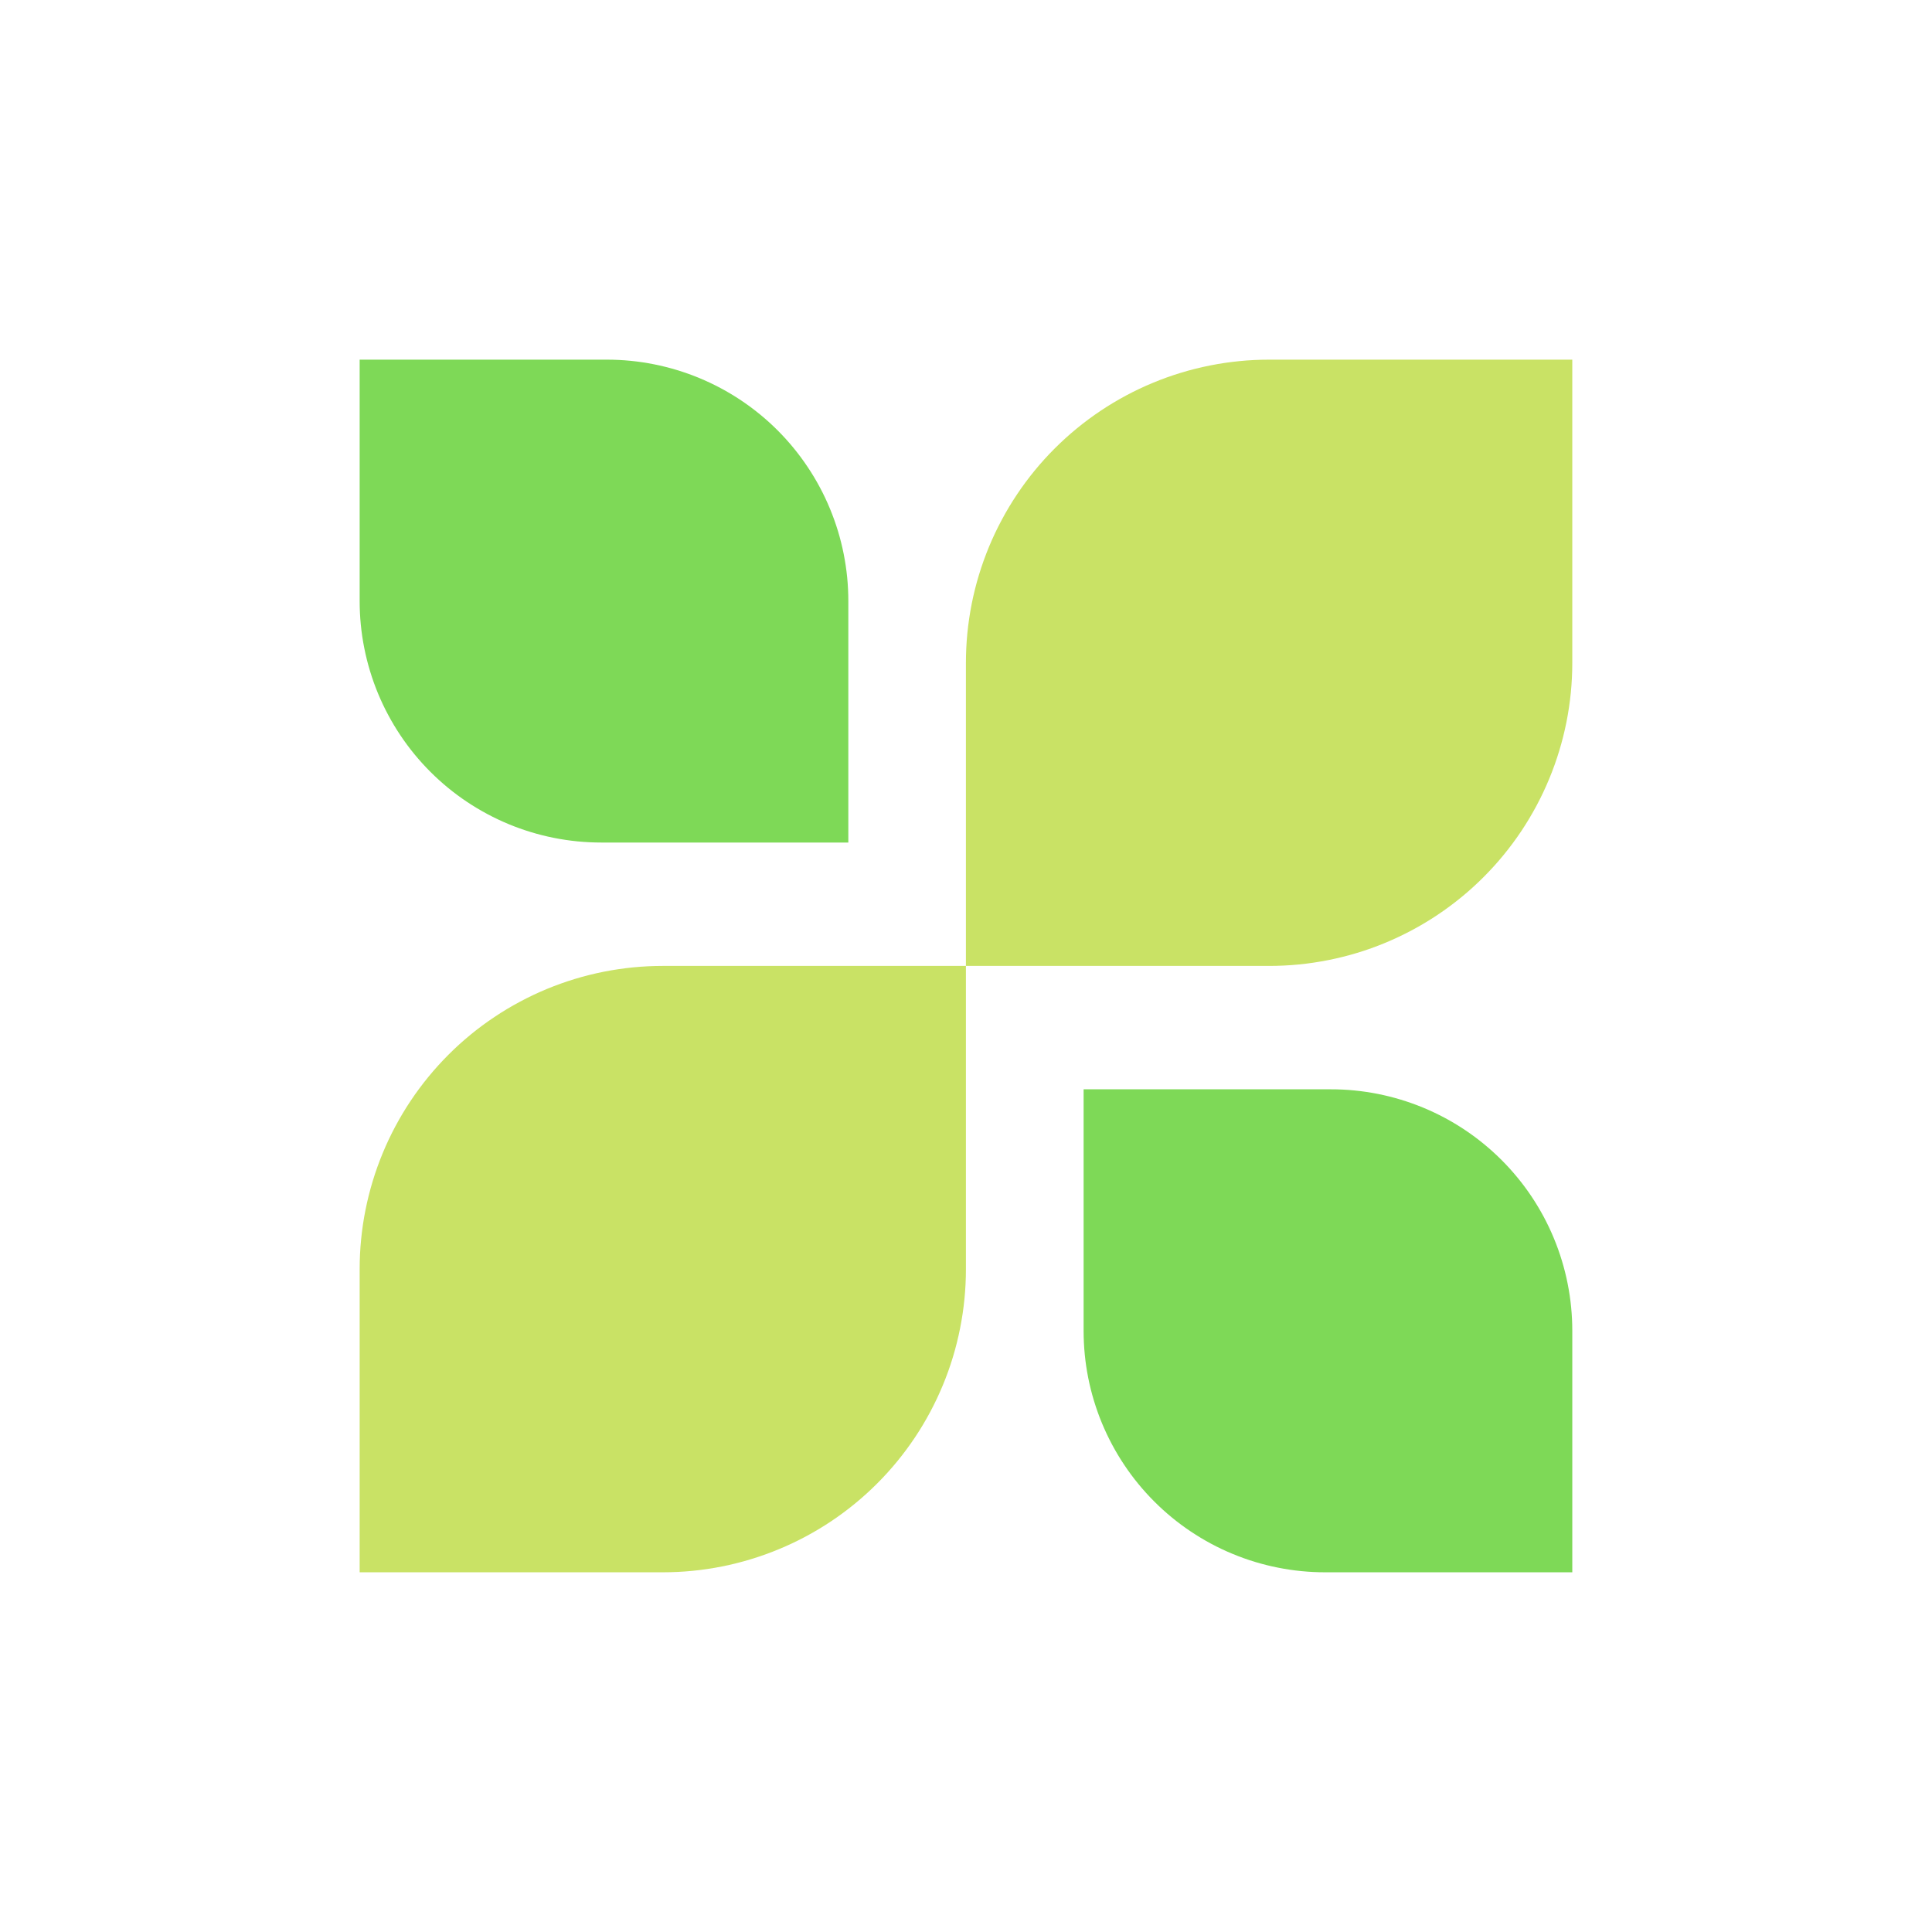
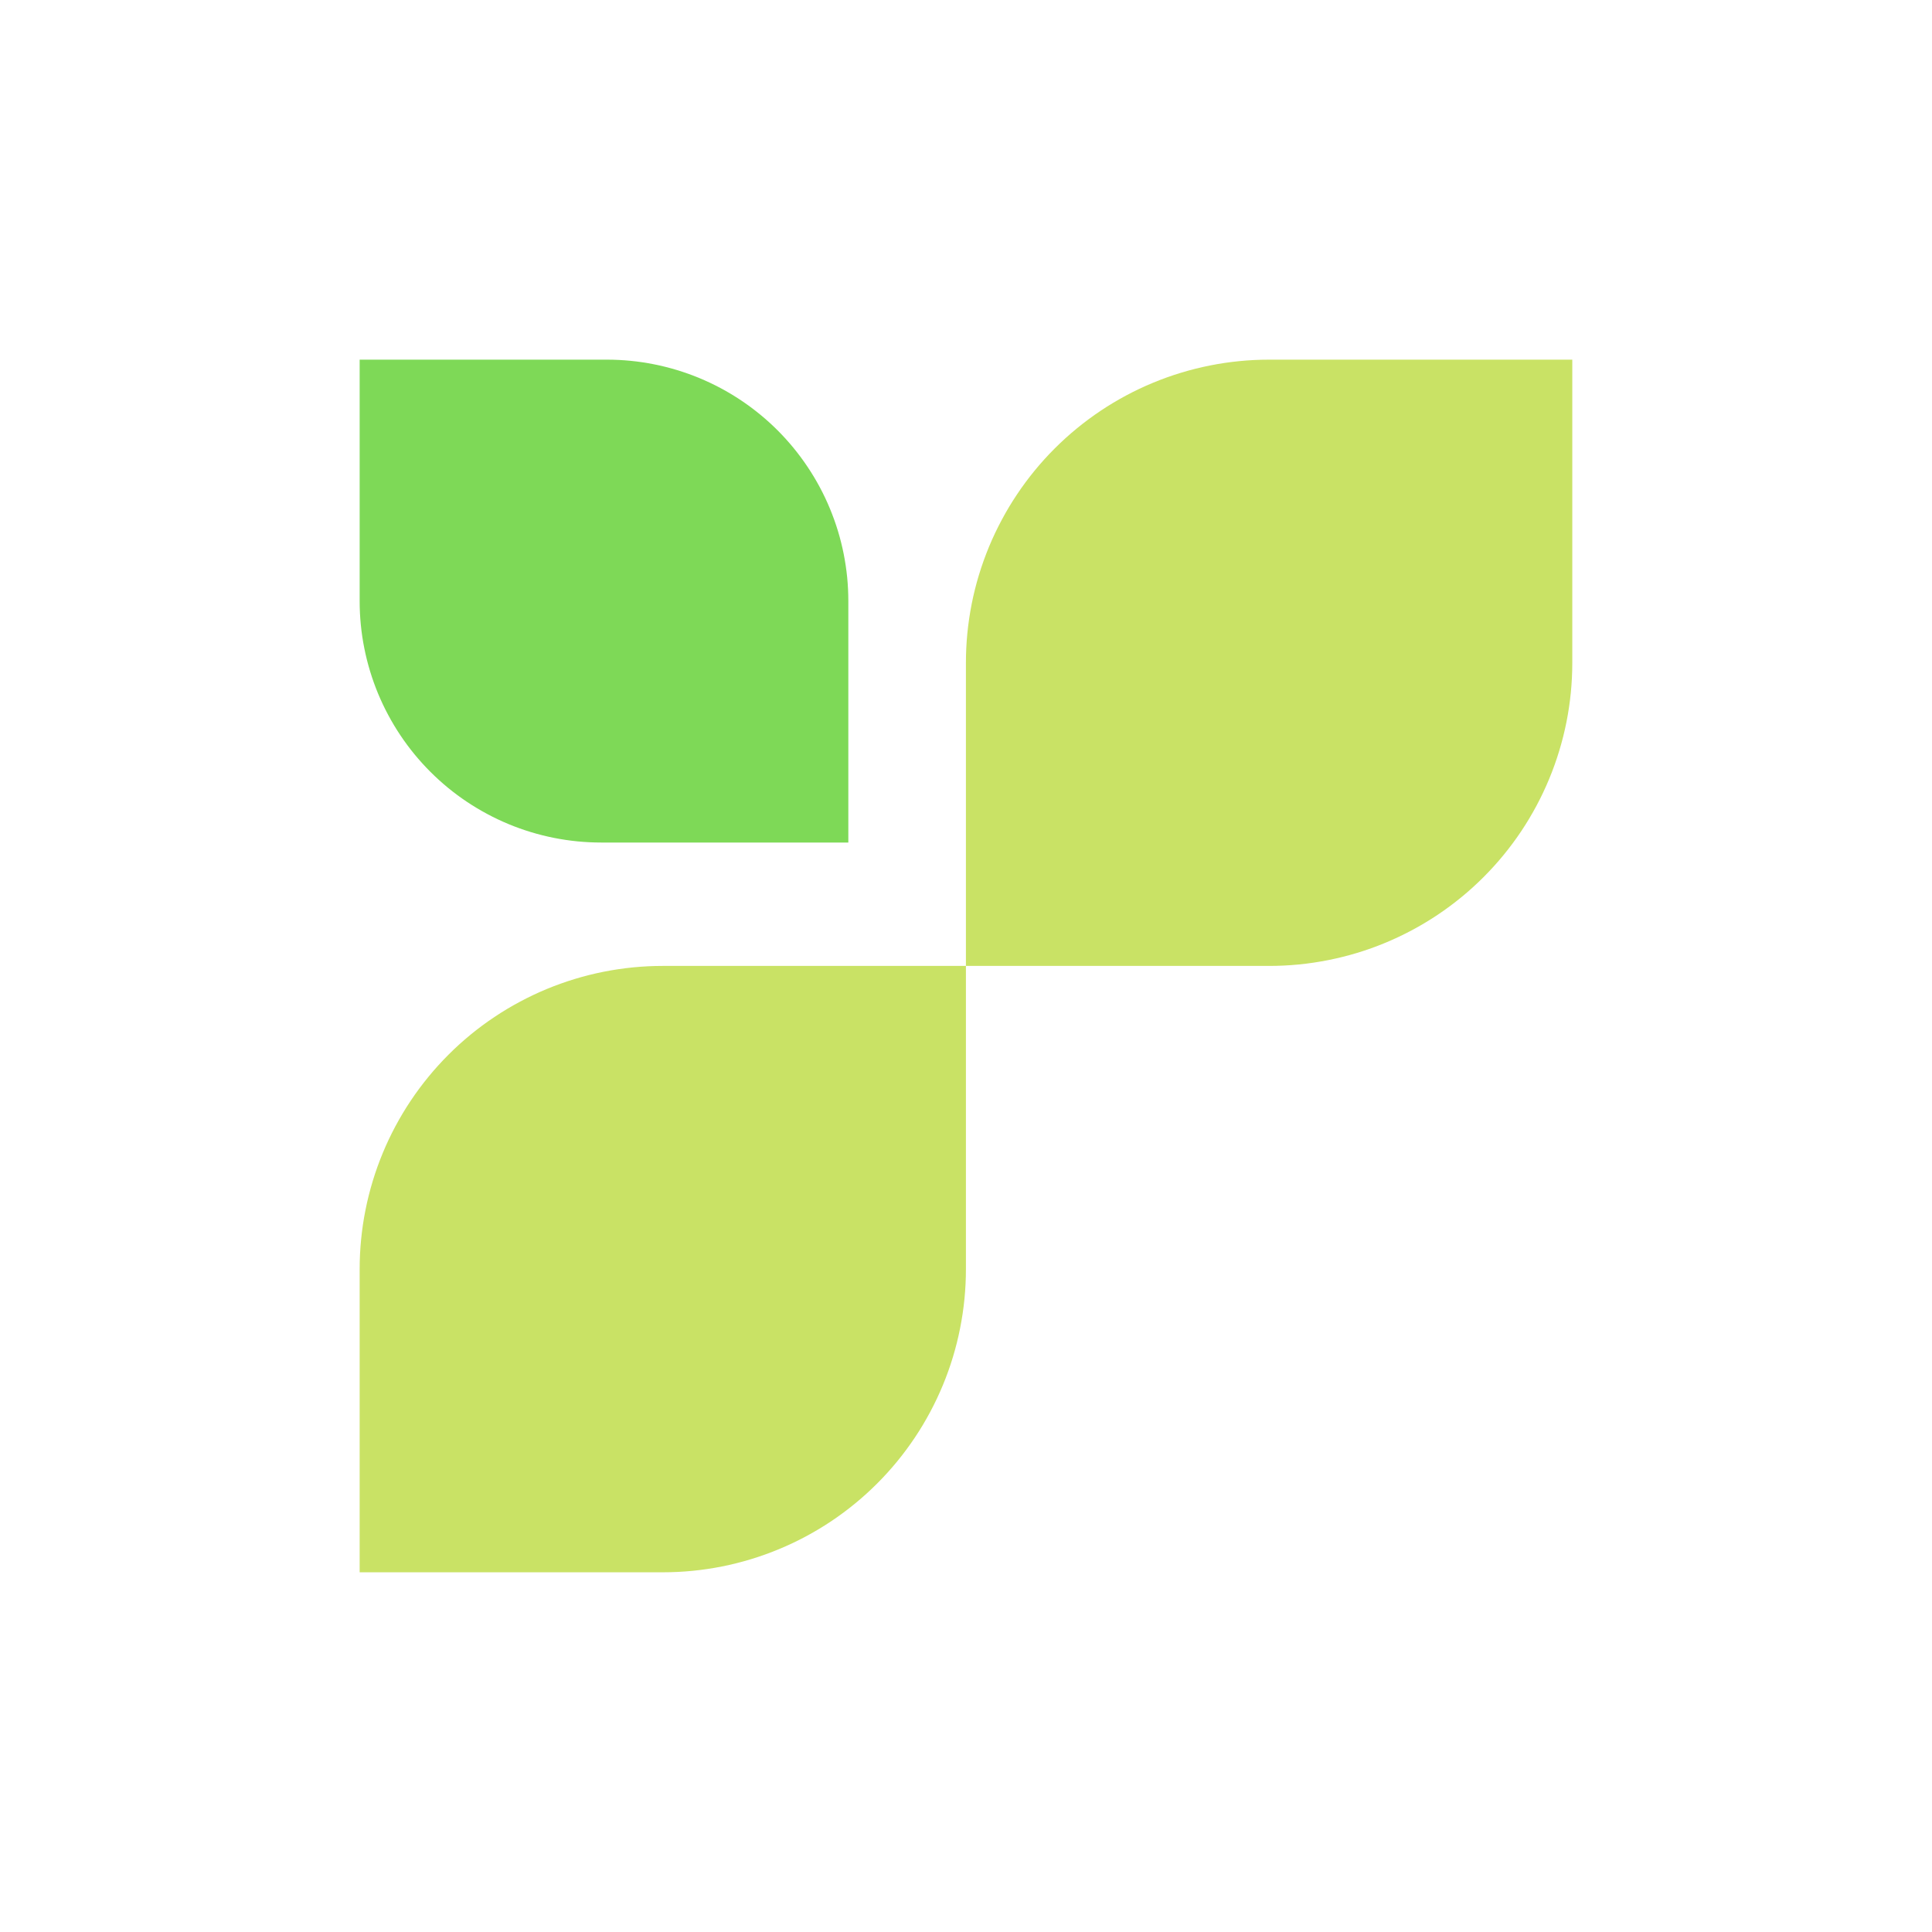
<svg xmlns="http://www.w3.org/2000/svg" width="500" zoomAndPan="magnify" viewBox="0 0 375 375" height="500" preserveAspectRatio="xMidYMid meet" version="1.0">
  <defs>
    <clipPath id="065bc0004f">
      <path d="M 69.809 187 L 188 187 L 188 305.309 L 69.809 305.309 Z M 69.809 187 " clip-rule="nonzero" />
    </clipPath>
    <clipPath id="7141a6fa64">
      <path d="M 187 69.809 L 305.309 69.809 L 305.309 188 L 187 188 Z M 187 69.809 " clip-rule="nonzero" />
    </clipPath>
    <clipPath id="d14dddb66b">
-       <path d="M 210 211 L 305.309 211 L 305.309 305.309 L 210 305.309 Z M 210 211 " clip-rule="nonzero" />
-     </clipPath>
+       </clipPath>
    <clipPath id="cba0e0abc8">
      <path d="M 69.809 69.809 L 165 69.809 L 165 164 L 69.809 164 Z M 69.809 69.809 " clip-rule="nonzero" />
    </clipPath>
  </defs>
  <g clip-path="url(#065bc0004f)">
    <path fill="#c9e265" d="M 128.656 187.484 L 187.484 187.484 L 187.484 246.332 C 187.484 248.258 187.391 250.18 187.203 252.098 C 187.016 254.016 186.73 255.922 186.355 257.812 C 185.98 259.703 185.516 261.57 184.957 263.414 C 184.398 265.258 183.75 267.07 183.012 268.852 C 182.273 270.629 181.453 272.371 180.543 274.07 C 179.637 275.77 178.648 277.422 177.578 279.023 C 176.508 280.625 175.359 282.172 174.137 283.664 C 172.918 285.152 171.625 286.578 170.262 287.941 C 168.898 289.305 167.473 290.598 165.984 291.82 C 164.496 293.043 162.949 294.191 161.348 295.262 C 159.746 296.332 158.094 297.32 156.395 298.23 C 154.695 299.141 152.953 299.961 151.176 300.699 C 149.395 301.438 147.582 302.086 145.738 302.645 C 143.895 303.207 142.027 303.672 140.137 304.051 C 138.246 304.426 136.344 304.707 134.426 304.898 C 132.508 305.086 130.586 305.18 128.656 305.18 L 69.809 305.18 L 69.809 246.332 C 69.809 244.402 69.902 242.48 70.094 240.562 C 70.281 238.645 70.562 236.742 70.941 234.852 C 71.316 232.961 71.785 231.094 72.344 229.25 C 72.902 227.406 73.551 225.594 74.289 223.812 C 75.027 222.031 75.848 220.289 76.758 218.59 C 77.668 216.891 78.656 215.238 79.727 213.637 C 80.797 212.035 81.945 210.488 83.168 209 C 84.391 207.508 85.684 206.082 87.047 204.719 C 88.406 203.355 89.836 202.062 91.324 200.84 C 92.812 199.617 94.359 198.473 95.965 197.402 C 97.566 196.328 99.215 195.34 100.918 194.434 C 102.617 193.523 104.355 192.699 106.137 191.961 C 107.918 191.227 109.73 190.578 111.574 190.016 C 113.418 189.457 115.285 188.988 117.176 188.613 C 119.066 188.238 120.973 187.957 122.891 187.766 C 124.809 187.578 126.73 187.484 128.656 187.484 Z M 128.656 187.484 " fill-opacity="1" fill-rule="evenodd" />
  </g>
  <g clip-path="url(#7141a6fa64)">
    <path fill="#c9e265" d="M 246.332 69.809 L 305.18 69.809 L 305.18 128.656 C 305.18 130.586 305.086 132.508 304.898 134.426 C 304.707 136.344 304.426 138.246 304.051 140.137 C 303.672 142.027 303.207 143.895 302.645 145.738 C 302.086 147.582 301.438 149.395 300.699 151.176 C 299.961 152.953 299.141 154.695 298.23 156.395 C 297.32 158.094 296.332 159.746 295.262 161.348 C 294.191 162.949 293.043 164.496 291.82 165.984 C 290.598 167.473 289.305 168.898 287.941 170.262 C 286.578 171.625 285.152 172.918 283.664 174.137 C 282.172 175.359 280.625 176.508 279.023 177.578 C 277.422 178.648 275.77 179.637 274.07 180.543 C 272.371 181.453 270.629 182.273 268.852 183.012 C 267.07 183.75 265.258 184.398 263.414 184.957 C 261.57 185.516 259.703 185.98 257.812 186.355 C 255.922 186.73 254.016 187.016 252.098 187.203 C 250.18 187.391 248.258 187.484 246.332 187.484 L 187.484 187.484 L 187.484 128.656 C 187.484 126.73 187.578 124.809 187.766 122.891 C 187.957 120.973 188.238 119.066 188.613 117.176 C 188.988 115.285 189.457 113.418 190.016 111.574 C 190.578 109.73 191.227 107.918 191.961 106.137 C 192.699 104.355 193.523 102.617 194.434 100.918 C 195.34 99.215 196.328 97.566 197.402 95.965 C 198.473 94.359 199.617 92.812 200.84 91.324 C 202.062 89.836 203.355 88.406 204.719 87.047 C 206.082 85.684 207.508 84.391 209 83.168 C 210.488 81.945 212.035 80.797 213.637 79.727 C 215.238 78.656 216.891 77.668 218.59 76.758 C 220.289 75.848 222.031 75.027 223.812 74.289 C 225.594 73.551 227.406 72.902 229.25 72.344 C 231.094 71.785 232.961 71.316 234.852 70.941 C 236.742 70.562 238.645 70.281 240.562 70.094 C 242.48 69.902 244.402 69.809 246.332 69.809 Z M 246.332 69.809 " fill-opacity="1" fill-rule="evenodd" />
  </g>
  <g clip-path="url(#d14dddb66b)">
    <path fill="#7ed957" d="M 305.18 258.293 L 305.18 305.18 L 257.191 305.18 C 255.656 305.18 254.125 305.105 252.594 304.953 C 251.066 304.805 249.551 304.578 248.047 304.277 C 246.539 303.98 245.051 303.605 243.582 303.16 C 242.113 302.715 240.668 302.199 239.25 301.609 C 237.832 301.023 236.445 300.367 235.094 299.645 C 233.738 298.918 232.426 298.129 231.148 297.277 C 229.871 296.426 228.641 295.512 227.453 294.535 C 226.266 293.562 225.129 292.531 224.047 291.445 C 222.961 290.359 221.93 289.223 220.957 288.035 C 219.984 286.852 219.07 285.617 218.219 284.34 C 217.363 283.062 216.578 281.75 215.855 280.395 C 215.129 279.039 214.477 277.652 213.887 276.234 C 213.301 274.816 212.785 273.371 212.34 271.902 C 211.895 270.434 211.523 268.945 211.223 267.441 C 210.926 265.934 210.699 264.418 210.551 262.891 C 210.402 261.363 210.328 259.828 210.328 258.293 L 210.328 211.434 L 258.293 211.434 C 259.828 211.43 261.363 211.504 262.891 211.656 C 264.418 211.805 265.934 212.031 267.441 212.328 C 268.945 212.629 270.434 213 271.902 213.445 C 273.371 213.891 274.816 214.406 276.234 214.992 C 277.652 215.578 279.039 216.234 280.395 216.957 C 281.75 217.68 283.062 218.469 284.34 219.32 C 285.617 220.176 286.852 221.086 288.035 222.062 C 289.223 223.035 290.359 224.062 291.445 225.148 C 292.531 226.234 293.562 227.371 294.535 228.559 C 295.512 229.742 296.426 230.977 297.277 232.25 C 298.129 233.527 298.918 234.844 299.645 236.199 C 300.367 237.551 301.023 238.938 301.609 240.355 C 302.199 241.773 302.715 243.219 303.16 244.688 C 303.605 246.156 303.98 247.645 304.277 249.148 C 304.578 250.656 304.805 252.172 304.953 253.699 C 305.105 255.227 305.18 256.758 305.18 258.293 Z M 305.18 258.293 " fill-opacity="1" fill-rule="evenodd" />
  </g>
  <g clip-path="url(#cba0e0abc8)">
    <path fill="#7ed957" d="M 164.66 116.672 L 164.66 163.535 L 116.672 163.535 C 115.137 163.535 113.605 163.457 112.078 163.309 C 110.551 163.156 109.035 162.934 107.527 162.633 C 106.023 162.336 104.535 161.961 103.066 161.516 C 101.598 161.07 100.156 160.555 98.738 159.969 C 97.32 159.379 95.934 158.723 94.582 158 C 93.227 157.277 91.914 156.488 90.637 155.637 C 89.359 154.785 88.129 153.871 86.941 152.898 C 85.754 151.922 84.621 150.895 83.535 149.809 C 82.449 148.723 81.422 147.586 80.445 146.402 C 79.473 145.215 78.559 143.984 77.707 142.707 C 76.855 141.43 76.066 140.117 75.344 138.762 C 74.617 137.41 73.965 136.023 73.375 134.605 C 72.789 133.188 72.273 131.742 71.828 130.273 C 71.383 128.805 71.008 127.32 70.711 125.812 C 70.41 124.309 70.184 122.793 70.035 121.266 C 69.883 119.738 69.809 118.207 69.809 116.672 L 69.809 69.809 L 117.801 69.809 C 119.332 69.809 120.863 69.883 122.391 70.035 C 123.918 70.184 125.438 70.41 126.941 70.711 C 128.445 71.008 129.934 71.383 131.402 71.828 C 132.871 72.273 134.312 72.789 135.73 73.375 C 137.148 73.965 138.535 74.617 139.891 75.344 C 141.242 76.066 142.559 76.855 143.836 77.707 C 145.109 78.559 146.34 79.473 147.527 80.445 C 148.715 81.422 149.852 82.449 150.938 83.535 C 152.02 84.621 153.051 85.754 154.023 86.941 C 154.996 88.129 155.91 89.359 156.762 90.637 C 157.617 91.914 158.406 93.227 159.129 94.582 C 159.852 95.934 160.508 97.32 161.094 98.738 C 161.68 100.156 162.199 101.598 162.645 103.066 C 163.09 104.535 163.461 106.023 163.762 107.527 C 164.059 109.035 164.285 110.551 164.438 112.078 C 164.586 113.605 164.66 115.137 164.66 116.672 Z M 164.66 116.672 " fill-opacity="1" fill-rule="evenodd" />
  </g>
</svg>